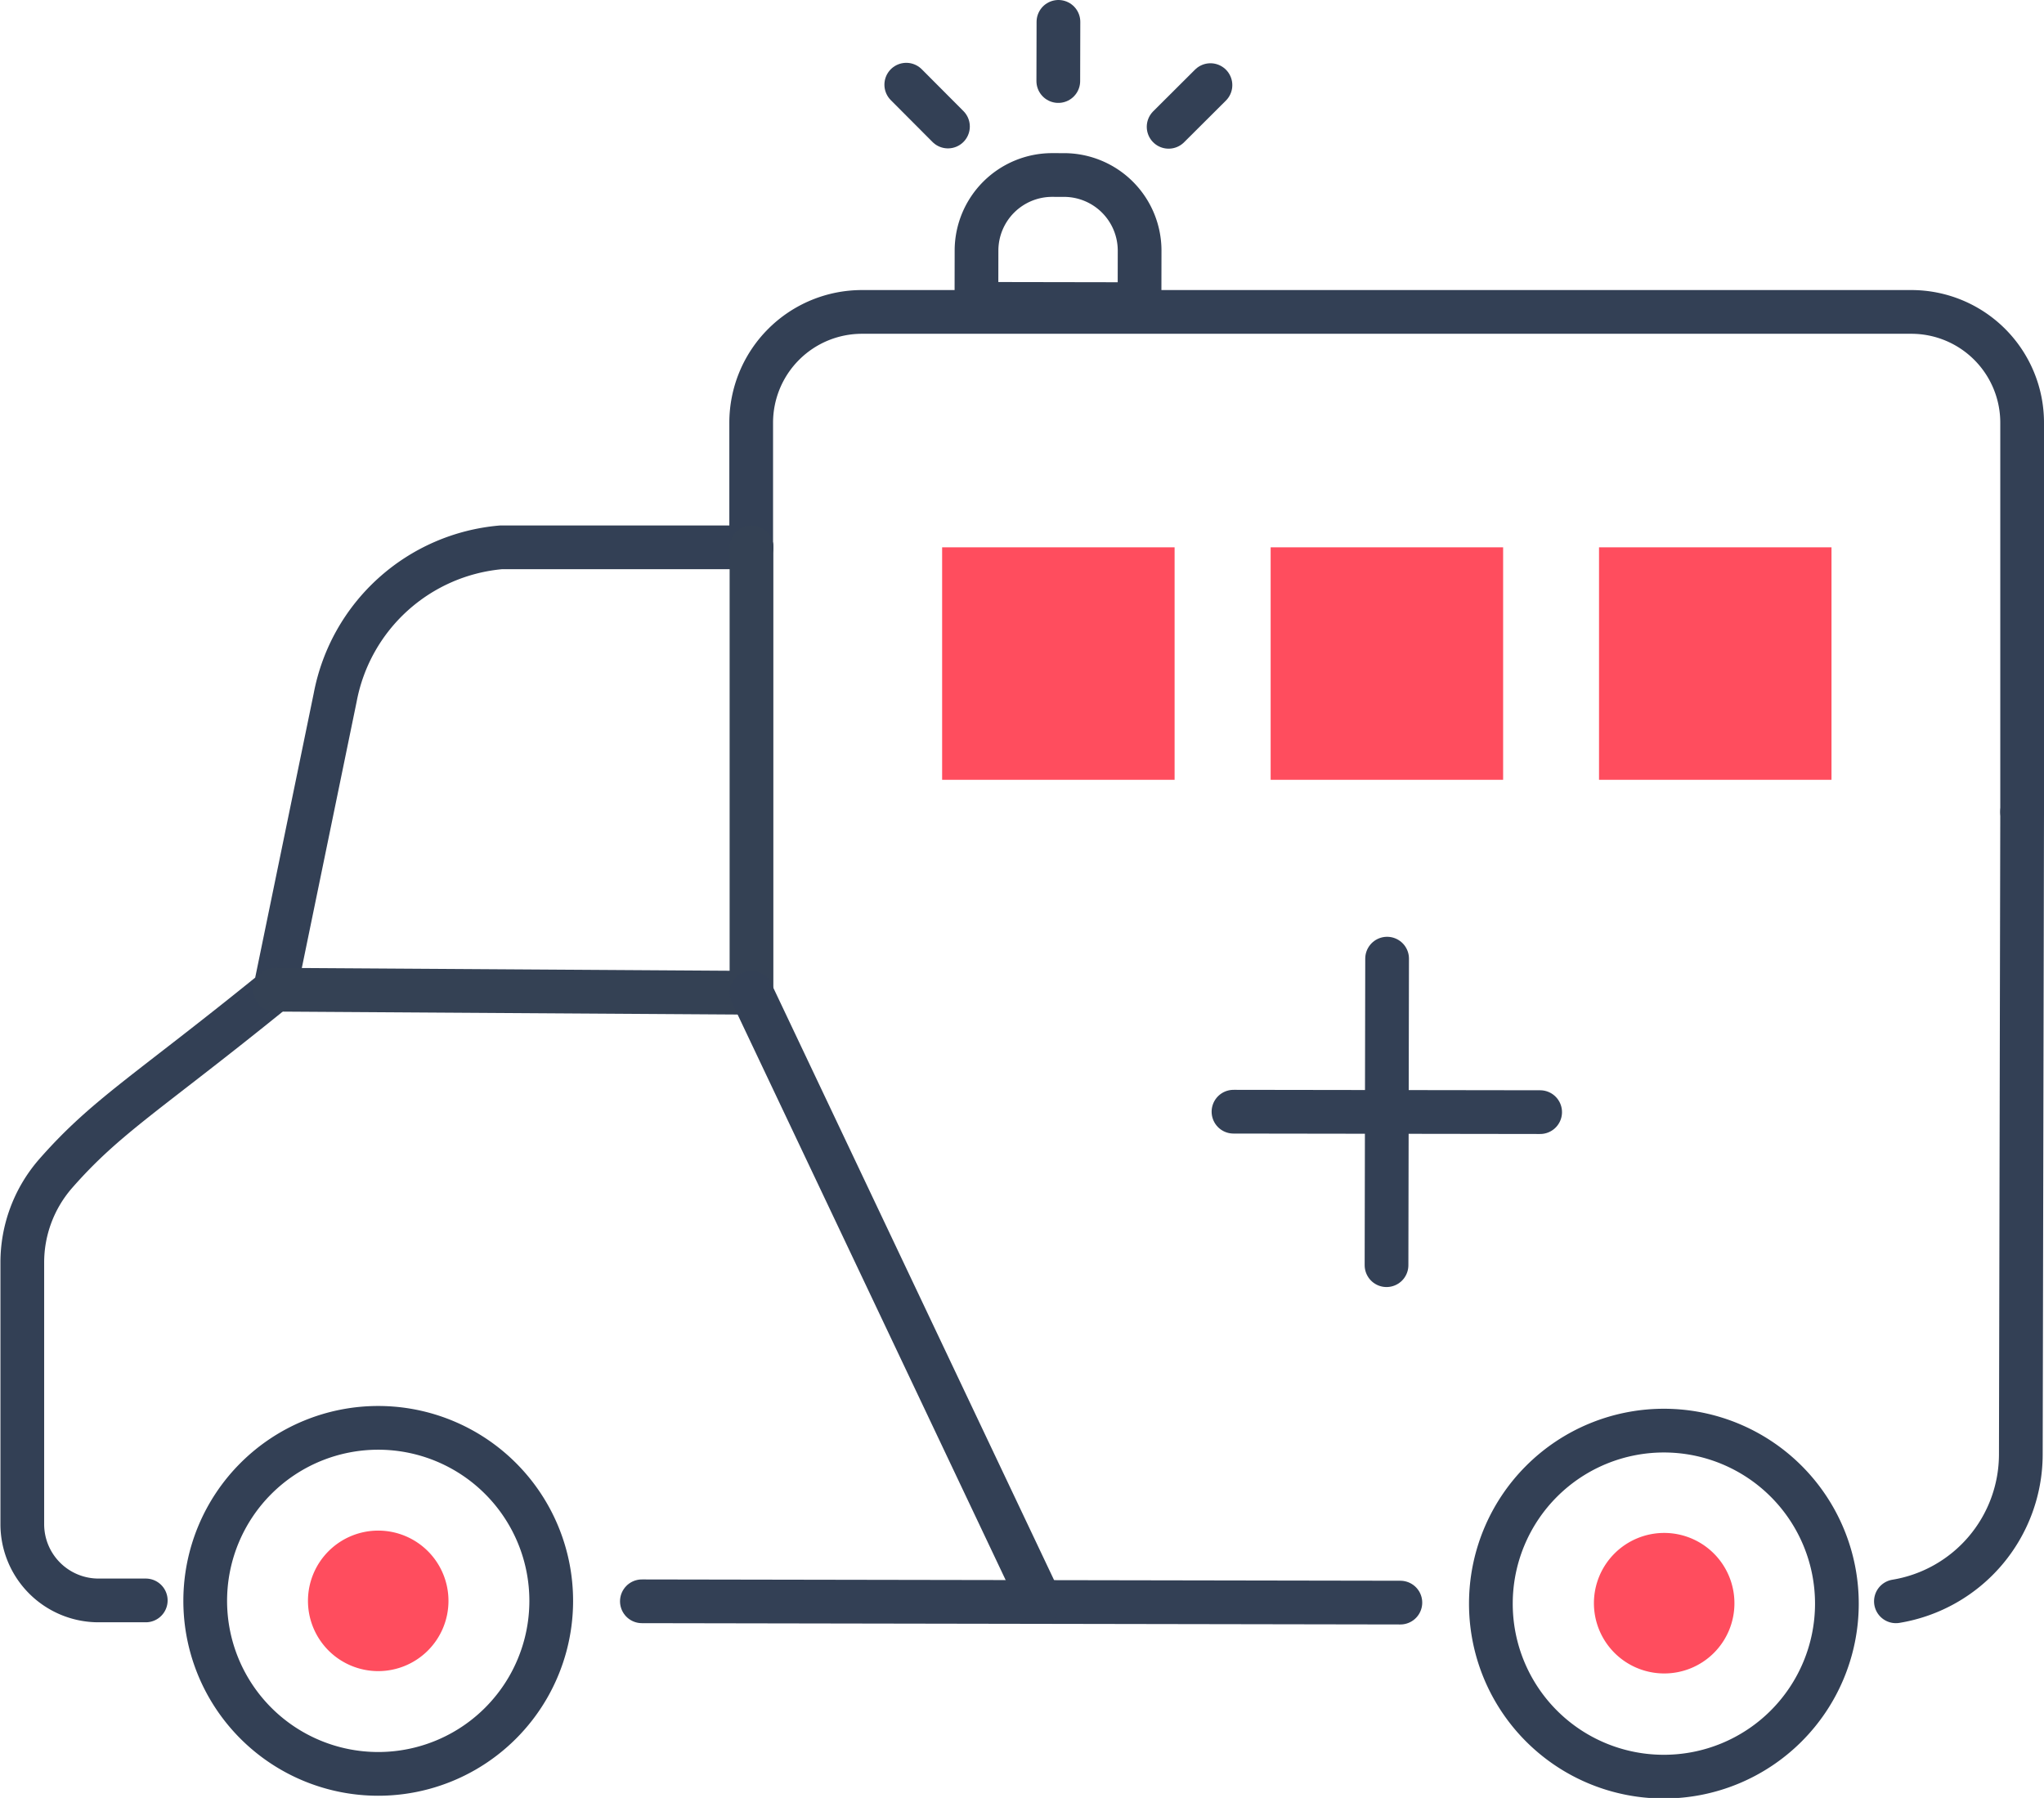
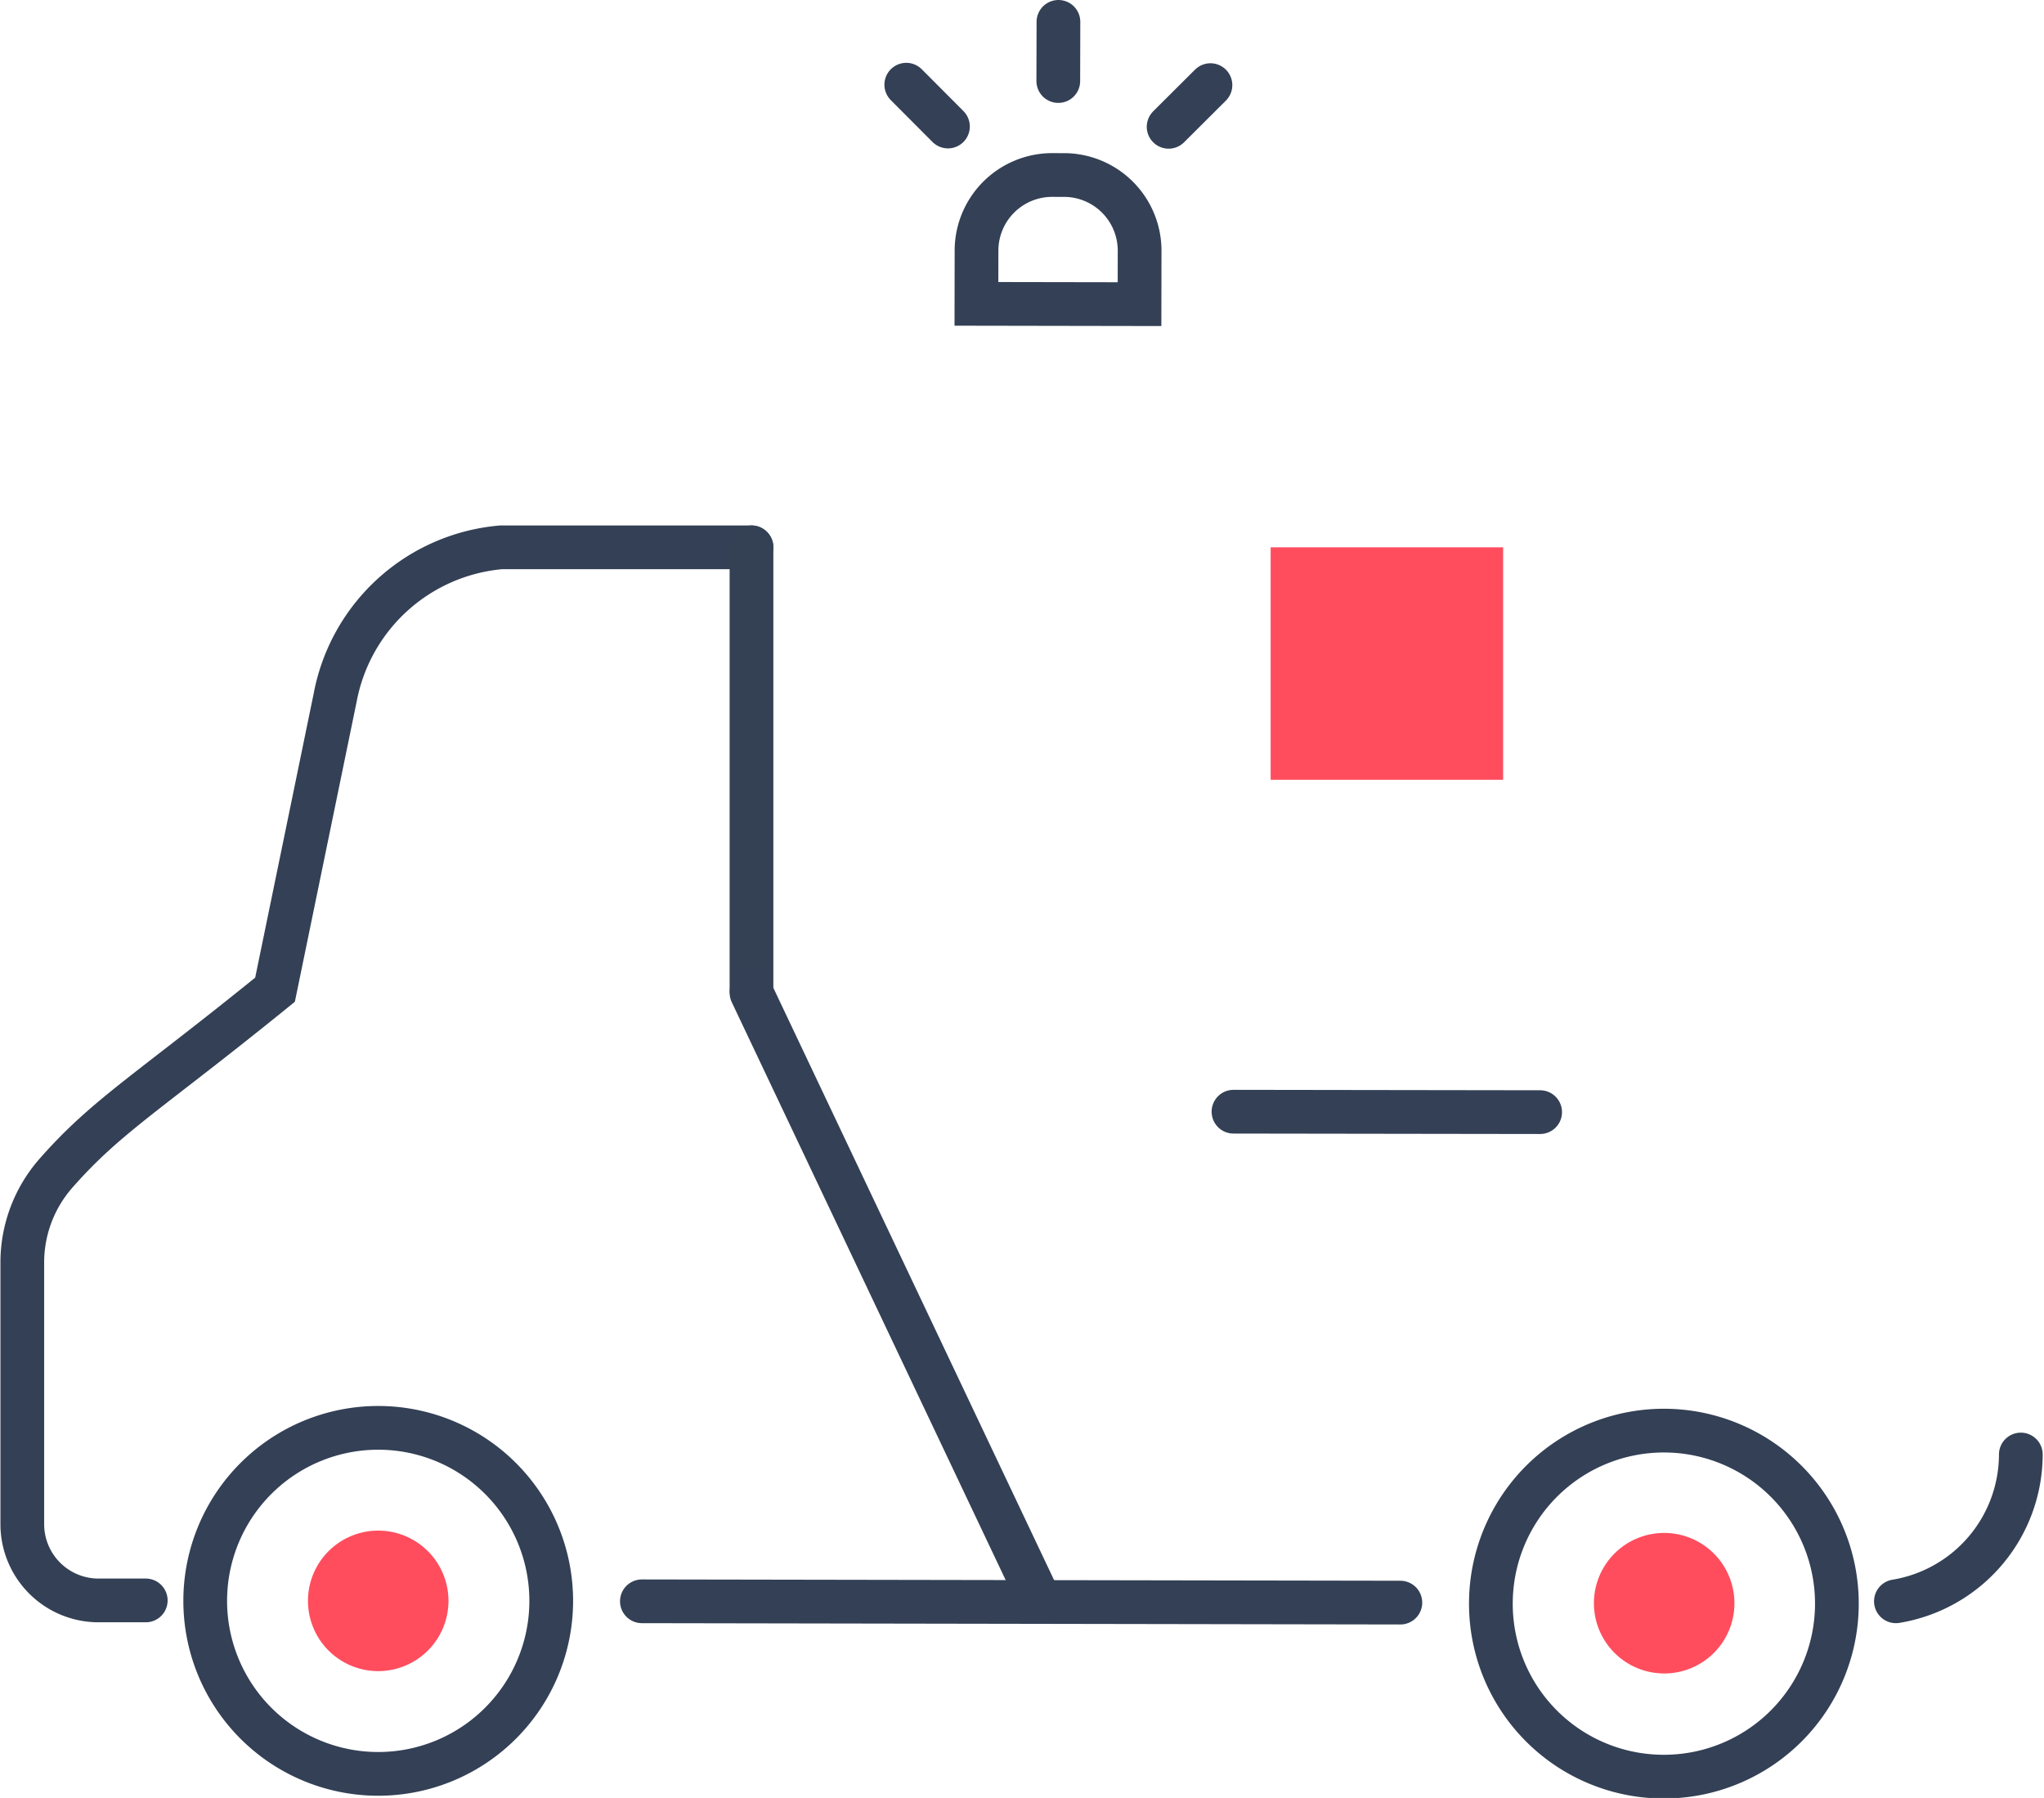
<svg xmlns="http://www.w3.org/2000/svg" viewBox="0 0 140.24 123.35">
  <defs>
    <style>.cls-1,.cls-3{fill:none;stroke-linecap:round;stroke-miterlimit:10;stroke-width:3px;}.cls-1{stroke:#334055;}.cls-2{fill:#ff4d5e;}.cls-3{stroke:#344154;}</style>
  </defs>
  <title>Asset 3</title>
  <g id="Layer_2" data-name="Layer 2">
    <g id="Layer_1-2" data-name="Layer 1">
      <path class="cls-1" d="M37.82,109.85A11.87,11.87,0,1,0,25.93,121.7,11.87,11.87,0,0,0,37.82,109.85Z" />
      <path class="cls-2" d="M30.77,109.84a4.82,4.82,0,1,0-4.83,4.81A4.82,4.82,0,0,0,30.77,109.84Z" />
      <path class="cls-2" d="M119,110a4.82,4.82,0,1,0-4.83,4.81A4.81,4.81,0,0,0,119,110Z" />
      <path class="cls-1" d="M51.56,37.55l-17.17,0A12.7,12.7,0,0,0,23,47.84L18.87,67.9C10.12,75,7.28,76.55,3.77,80.57a9.28,9.28,0,0,0-2.24,6.06l0,17.93a5.23,5.23,0,0,0,5.22,5.24H10" />
-       <path class="cls-1" d="M130.08,109.86a10.23,10.23,0,0,0,8.57-10.07l.09-44.09" />
+       <path class="cls-1" d="M130.08,109.86a10.23,10.23,0,0,0,8.57-10.07" />
      <line class="cls-1" x1="44.04" y1="109.86" x2="96.08" y2="109.95" />
      <path class="cls-1" d="M102.29,110a11.87,11.87,0,1,1,11.85,11.89A11.86,11.86,0,0,1,102.29,110Z" />
-       <line class="cls-1" x1="95.17" y1="65.77" x2="95.13" y2="86.8" />
      <line class="cls-1" x1="105.67" y1="76.3" x2="84.63" y2="76.27" />
-       <line class="cls-3" x1="18.87" y1="67.9" x2="51.56" y2="68.11" />
      <path class="cls-1" d="M72.17,12H73a5.19,5.19,0,0,1,5.19,5.19v3.66a0,0,0,0,1,0,0H67a0,0,0,0,1,0,0V17.15A5.19,5.19,0,0,1,72.17,12Z" transform="translate(0.03 -0.12) rotate(0.1)" />
      <line class="cls-1" x1="65.04" y1="8.68" x2="62.18" y2="5.81" />
      <line class="cls-1" x1="72.61" y1="5.56" x2="72.62" y2="1.5" />
      <line class="cls-1" x1="80.18" y1="8.7" x2="83.05" y2="5.84" />
-       <path class="cls-1" d="M138.74,55.7V29a7.6,7.6,0,0,0-7.6-7.6h-72a7.6,7.6,0,0,0-7.6,7.6v8.52" />
      <line class="cls-3" x1="51.56" y1="37.55" x2="51.56" y2="67.9" />
      <line class="cls-1" x1="51.56" y1="68.11" x2="71.35" y2="109.86" />
-       <rect class="cls-2" x="64.64" y="37.55" width="15.95" height="15.95" />
      <rect class="cls-2" x="87.18" y="37.55" width="15.95" height="15.95" />
-       <rect class="cls-2" x="109.71" y="37.55" width="15.95" height="15.95" />
    </g>
  </g>
</svg>